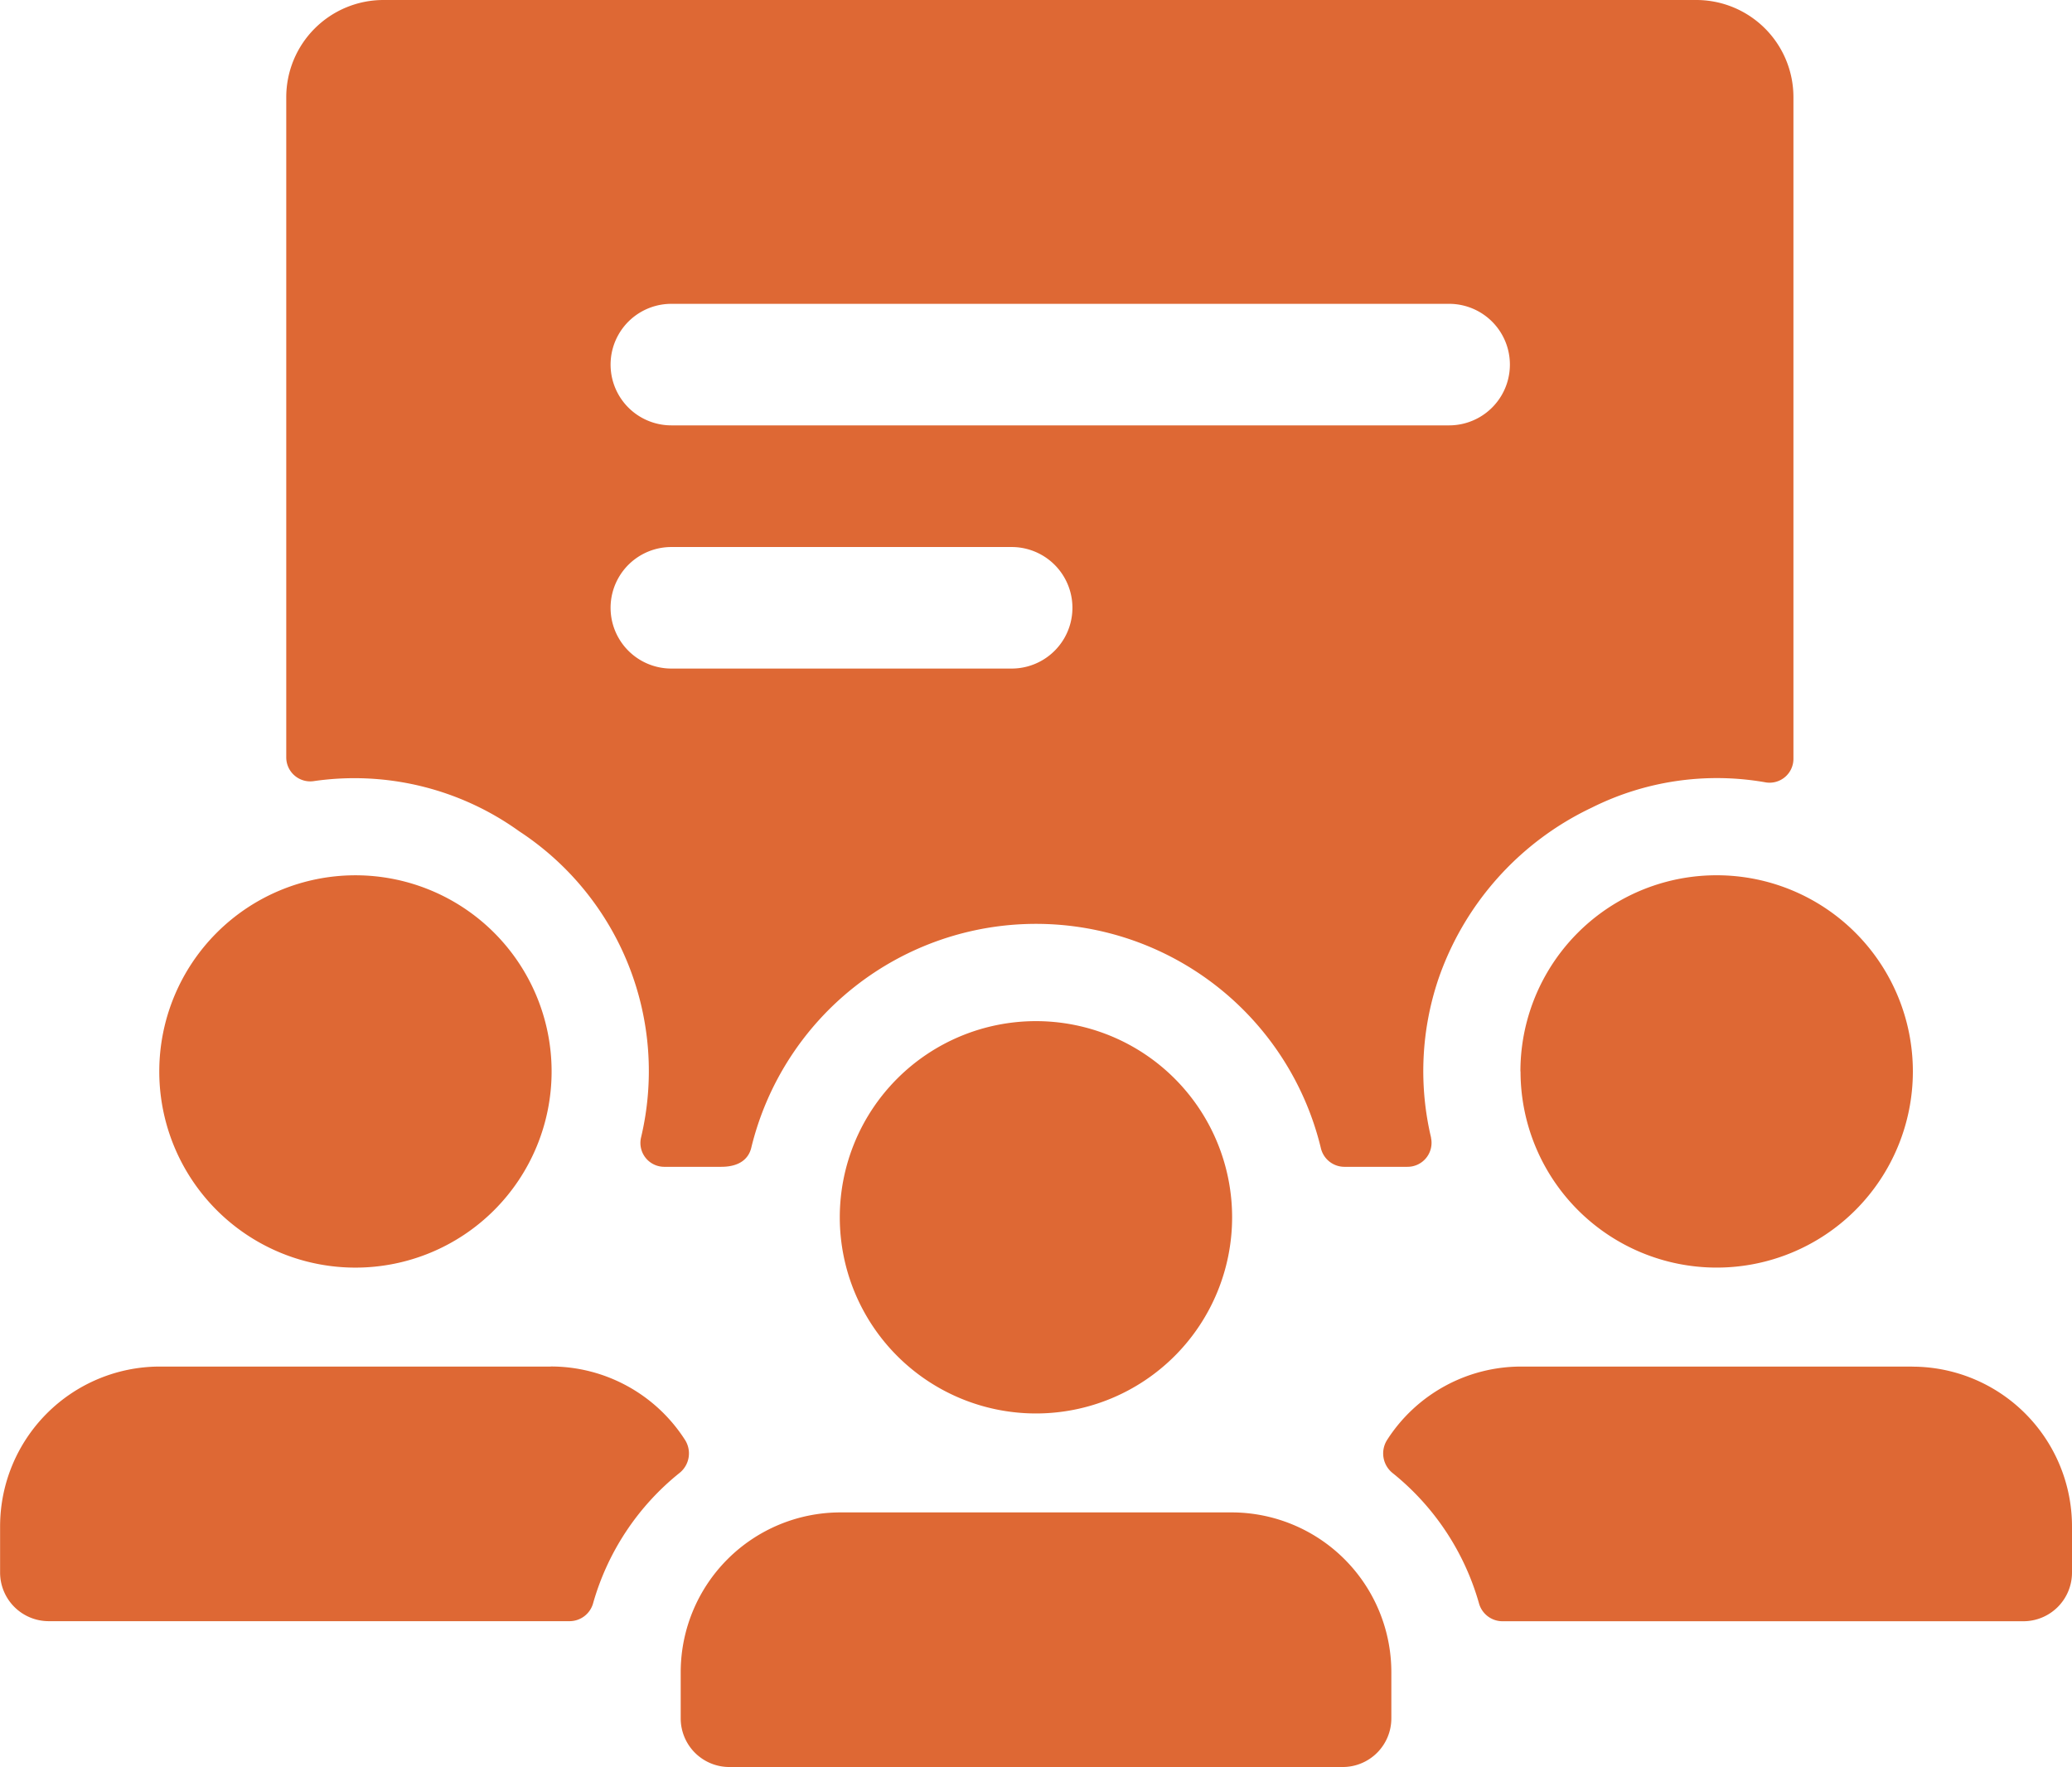
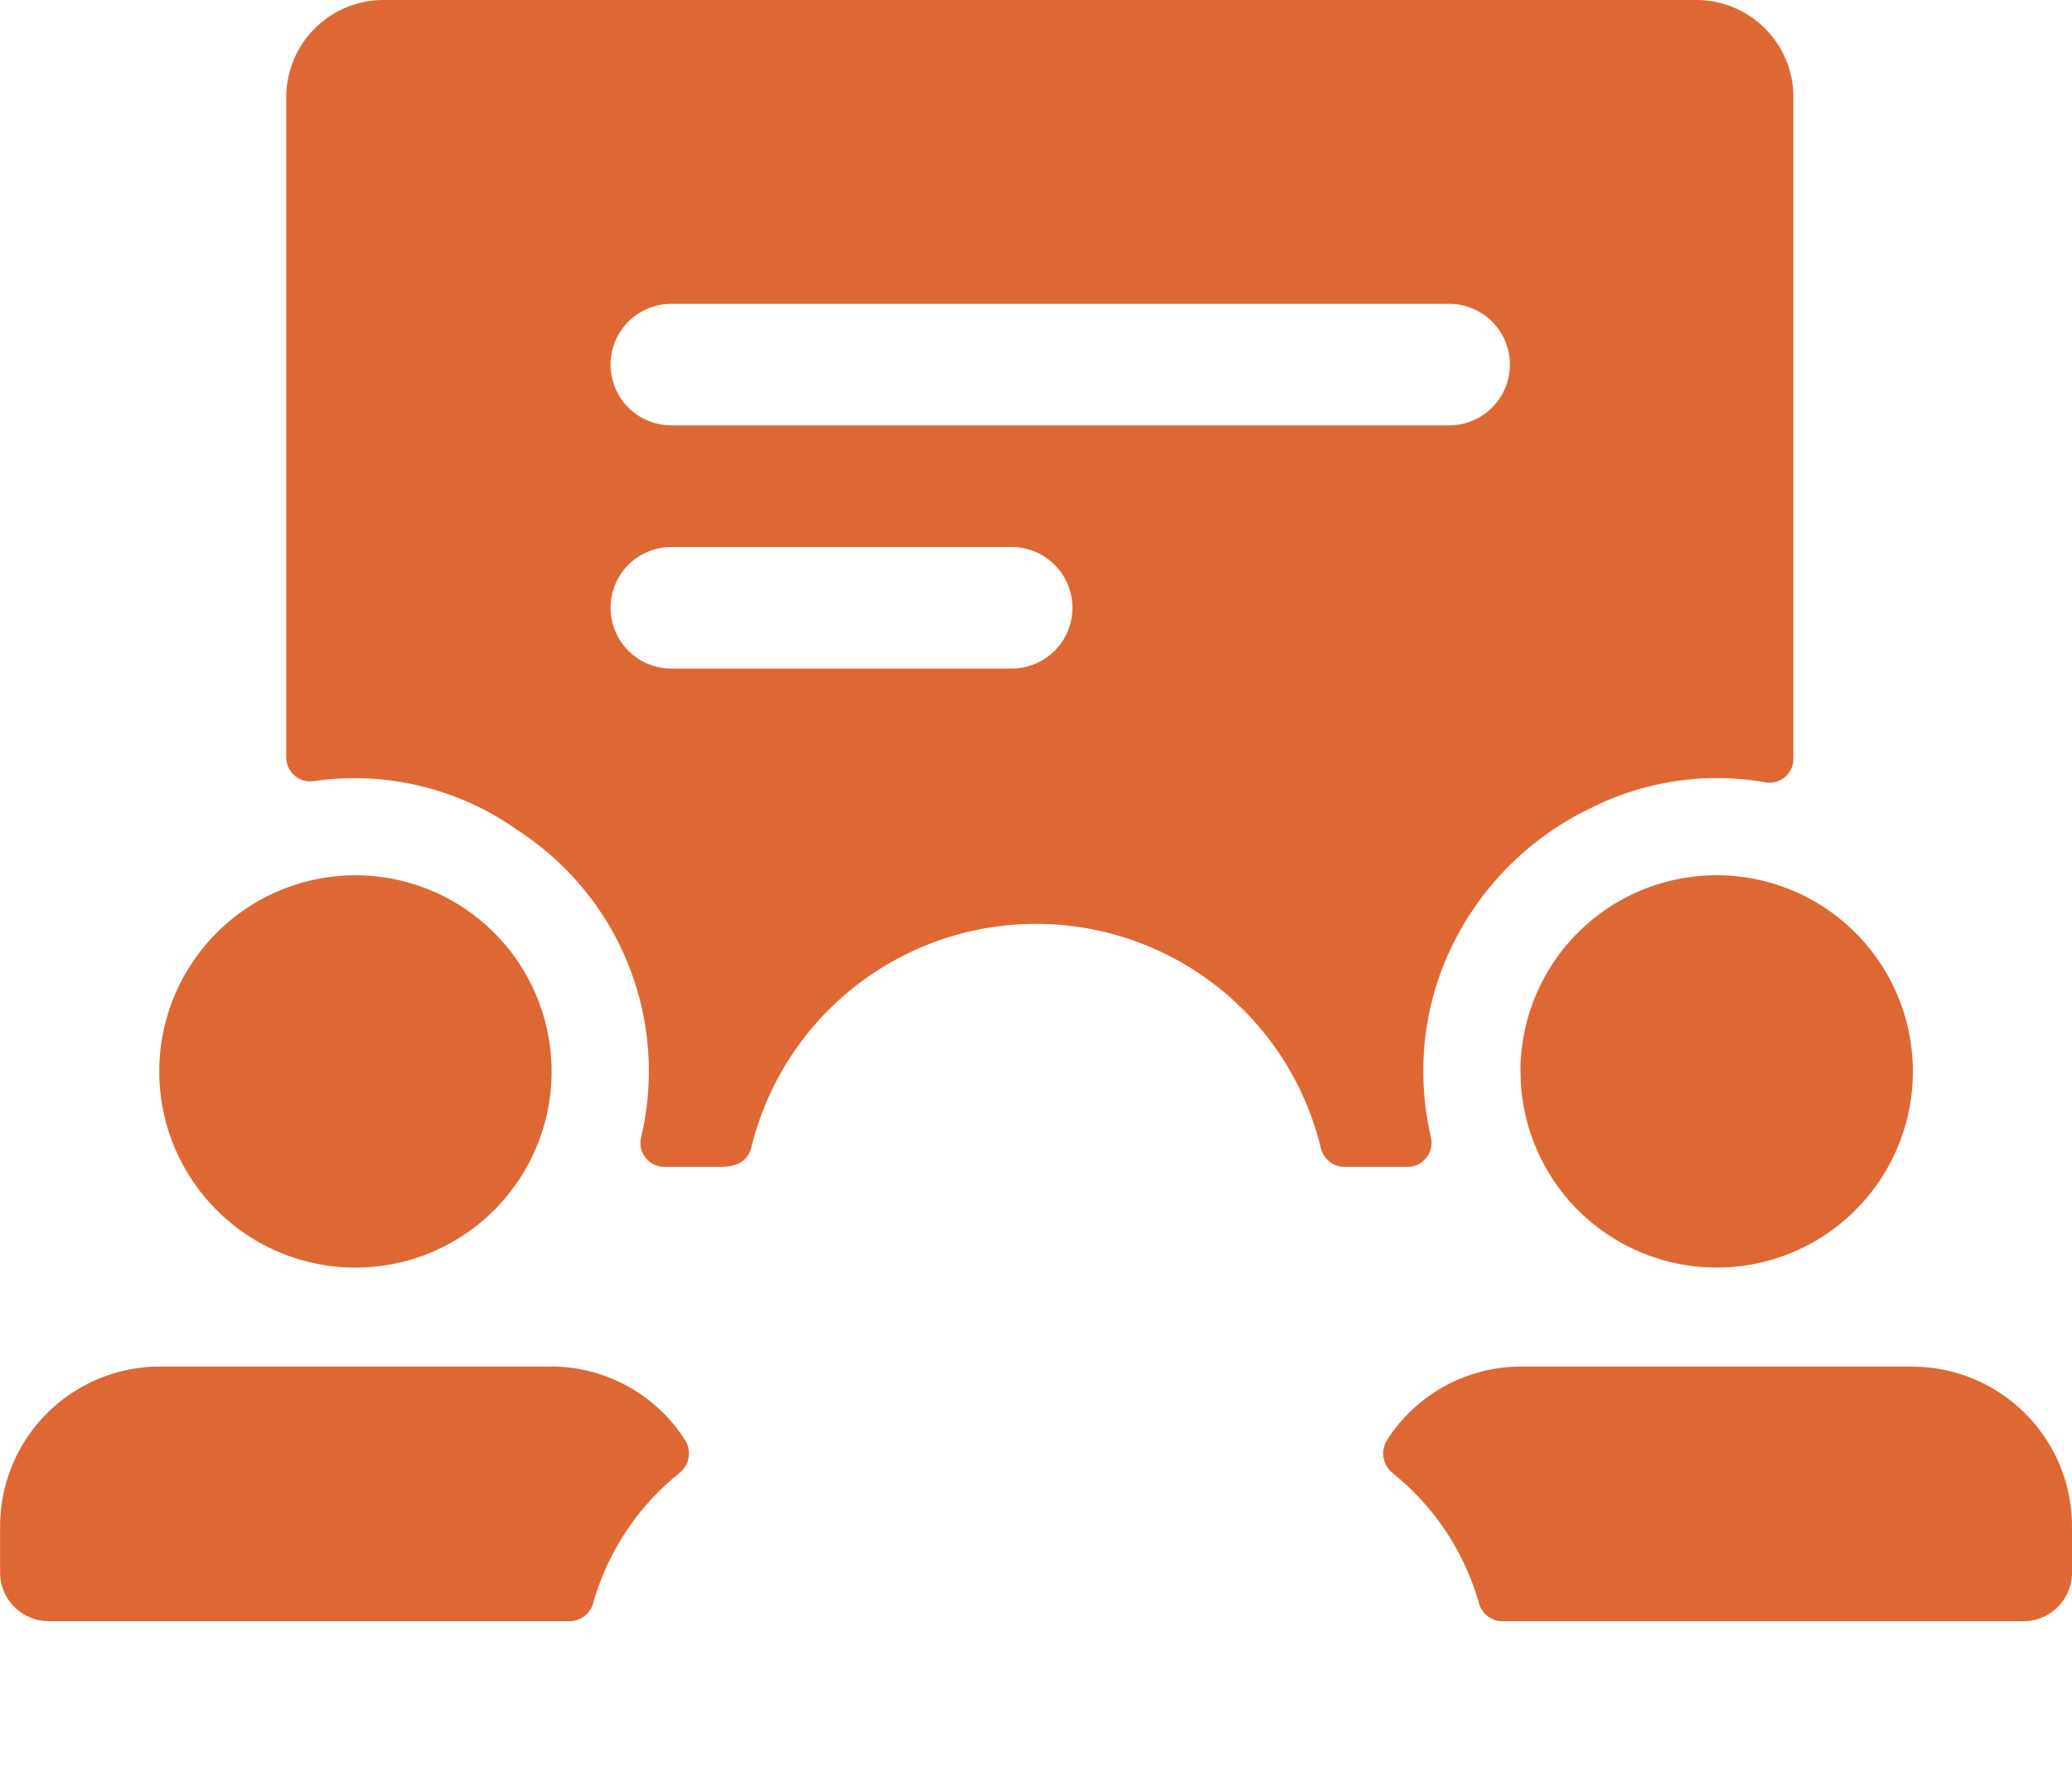
<svg xmlns="http://www.w3.org/2000/svg" width="86.846" height="74.067" viewBox="0 0 86.846 74.067">
  <g id="noun-learning-5084470" transform="translate(-88.195 -67.978)">
    <path id="Path_2163" data-name="Path 2163" d="M116.3,121.109a8.222,8.222,0,1,0-8.222-8.222A8.221,8.221,0,0,0,116.3,121.109Zm48.834-8.223a8.222,8.222,0,1,0,8.222-8.222A8.221,8.221,0,0,0,165.129,112.886Zm-3.749,2.78a12.081,12.081,0,0,1,.3-6.635,12.425,12.425,0,0,1,6.431-7.2,11.727,11.727,0,0,1,7.307-1.058,1,1,0,0,0,1.149-1V72.049a4.071,4.071,0,0,0-4.075-4.071H117.475a4.075,4.075,0,0,0-4.075,4.075V99.719a1.006,1.006,0,0,0,1.146,1,11.833,11.833,0,0,1,8.616,2.1,12.014,12.014,0,0,1,5.107,12.844,1,1,0,0,0,.991,1.221h2.372c.764,0,1.147-.336,1.259-.8a12.282,12.282,0,0,1,23.87,0,1.015,1.015,0,0,0,.98.8h2.649a1.006,1.006,0,0,0,.991-1.219ZM143.805,96H129.541a2.547,2.547,0,1,1,0-5.094h14.264a2.547,2.547,0,1,1,0,5.094ZM129.541,85.807a2.547,2.547,0,1,1,0-5.094h32.6a2.547,2.547,0,1,1,0,5.094Zm-5.056,39.449H108.106a6.7,6.7,0,0,0-6.7,6.7v1.934a2.039,2.039,0,0,0,2.038,2.038h21.845a1.026,1.026,0,0,0,.978-.77,10.768,10.768,0,0,1,3.611-5.438,1.049,1.049,0,0,0,.229-1.4,6.679,6.679,0,0,0-5.616-3.067Zm57.057,0H165.163a6.676,6.676,0,0,0-5.616,3.067,1.052,1.052,0,0,0,.229,1.4,10.767,10.767,0,0,1,3.611,5.438,1.024,1.024,0,0,0,.978.77H186.21a2.039,2.039,0,0,0,2.038-2.038V131.96a6.7,6.7,0,0,0-6.7-6.7Z" transform="translate(-13.207)" fill="#de6834" />
-     <path id="Path_2164" data-name="Path 2164" d="M279.621,329.466a8.222,8.222,0,1,0-8.222-8.222A8.223,8.223,0,0,0,279.621,329.466Zm8.189,4.147H271.431a6.7,6.7,0,0,0-6.7,6.7v1.934a2.039,2.039,0,0,0,2.038,2.038h25.71a2.039,2.039,0,0,0,2.038-2.038v-1.934a6.7,6.7,0,0,0-6.7-6.7Z" transform="translate(-148.005 -202.244)" fill="#de6834" />
  </g>
</svg>